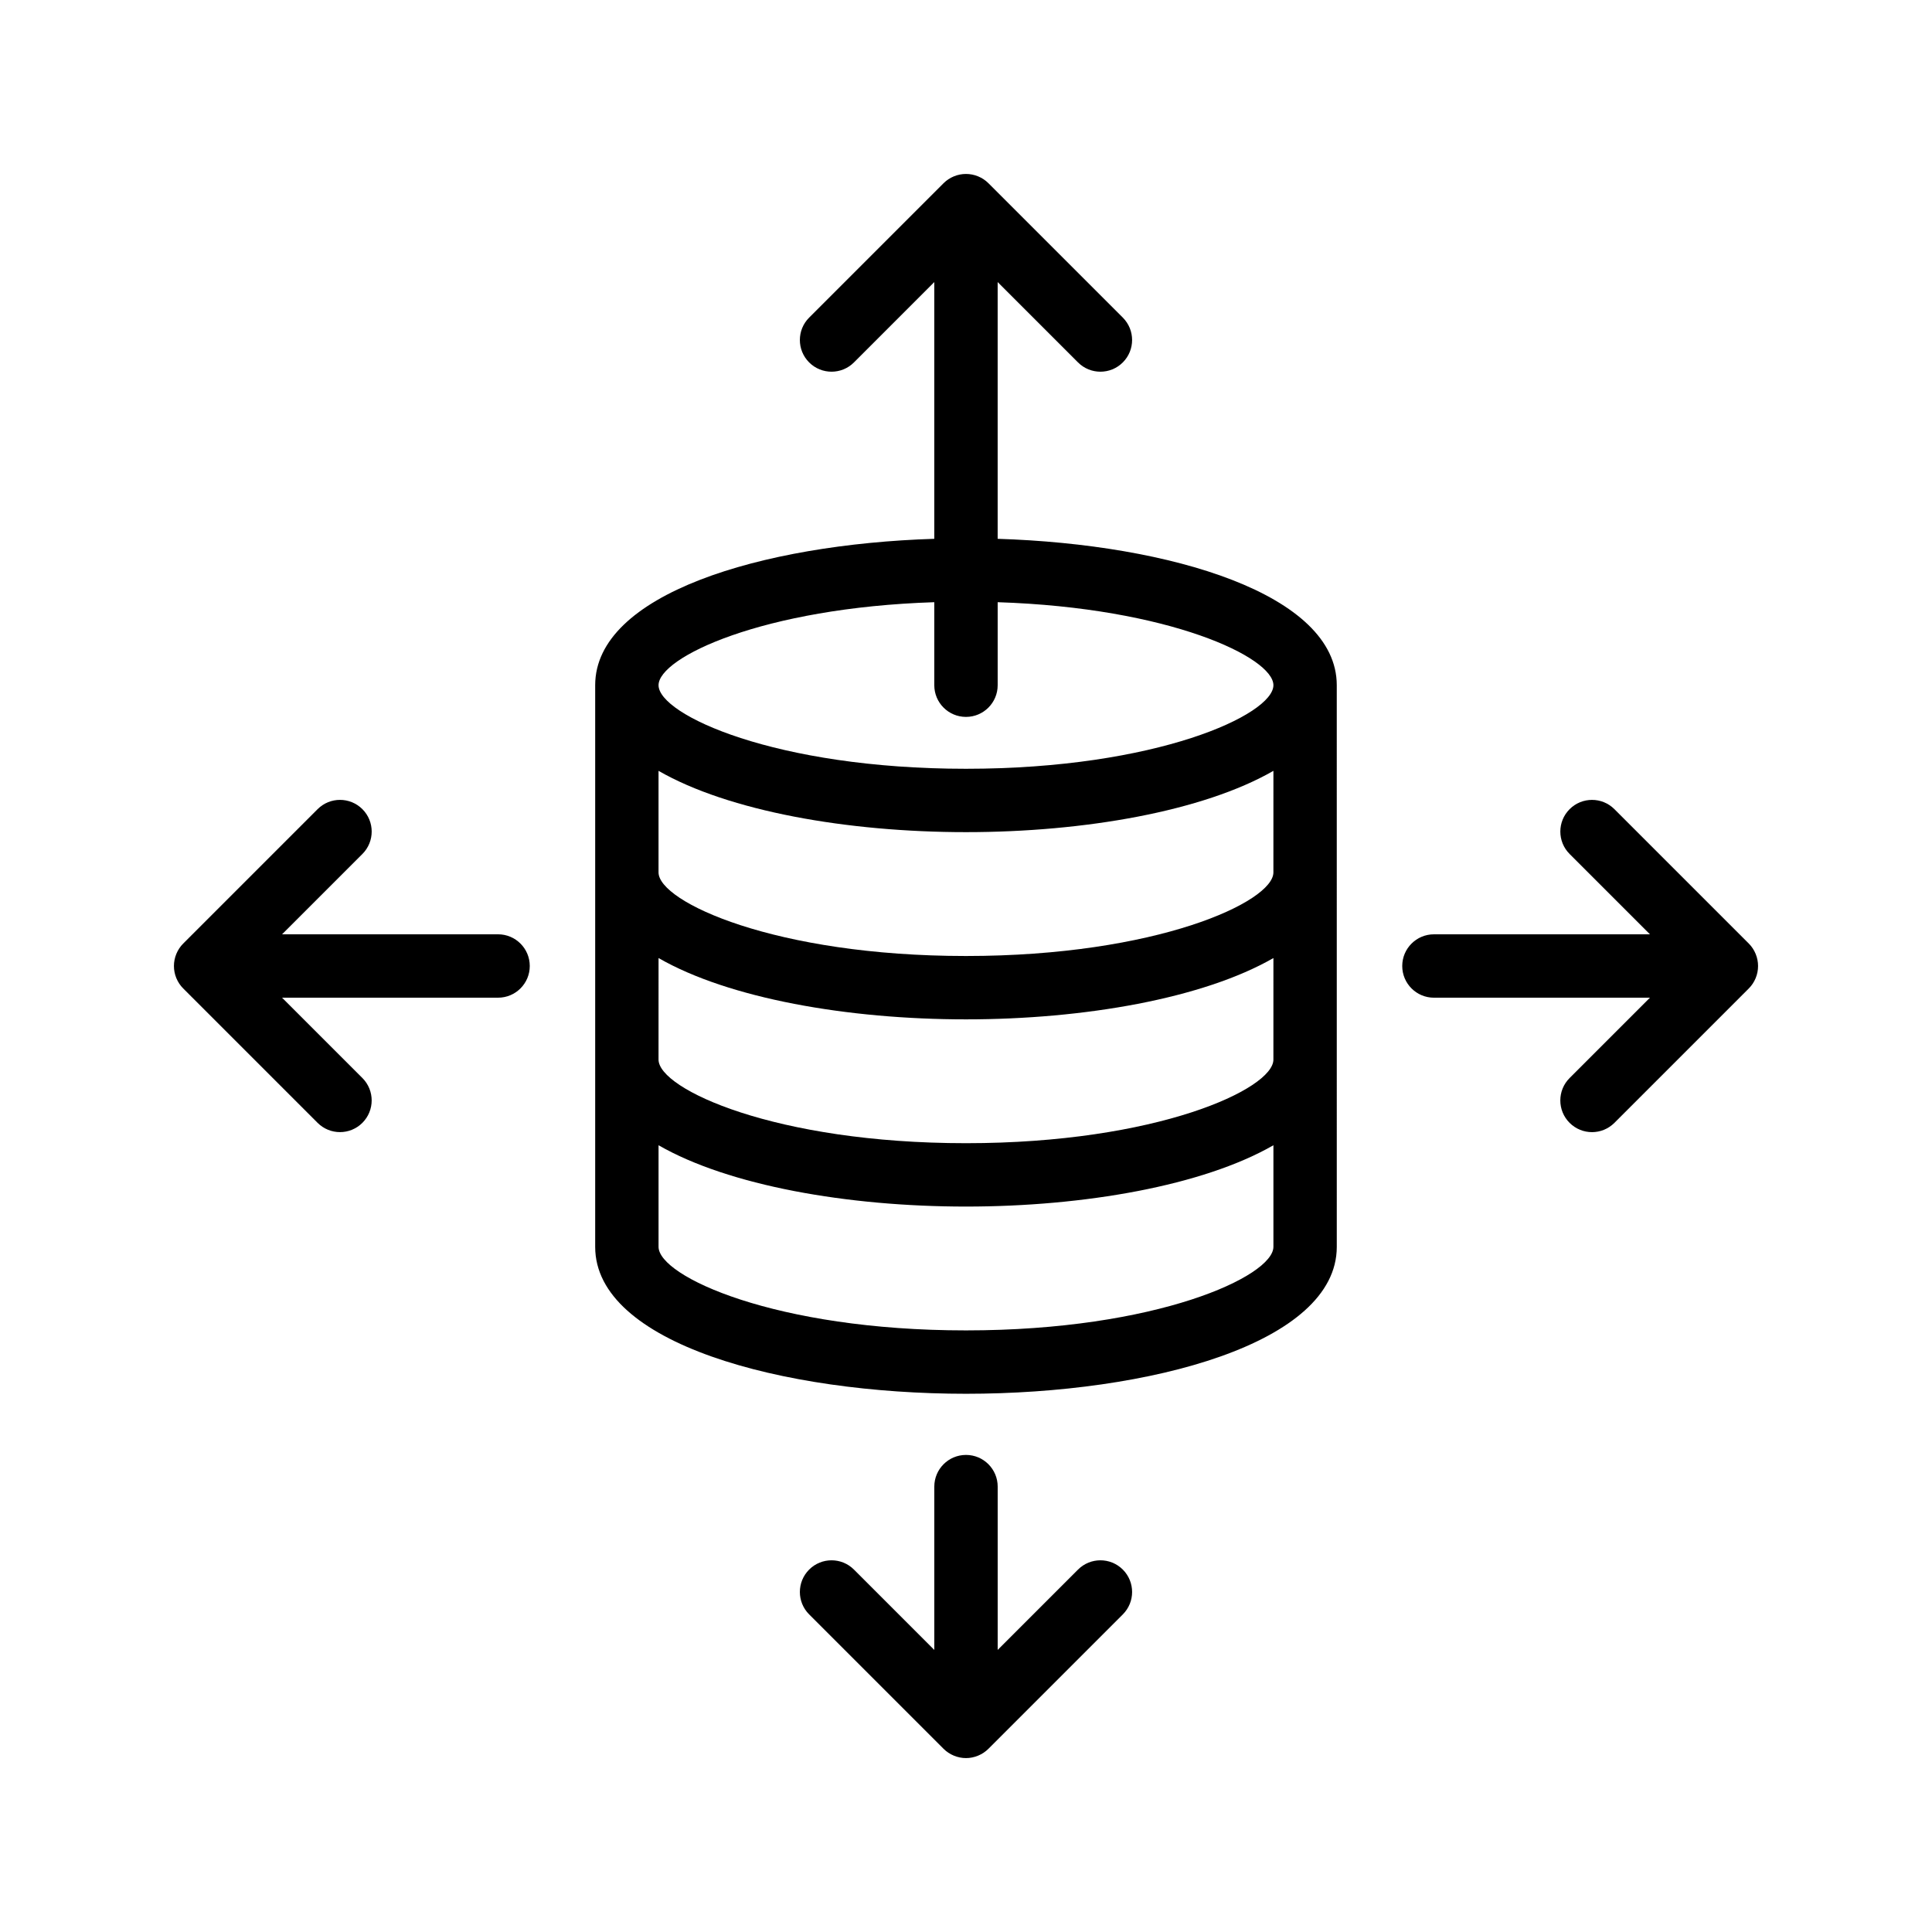
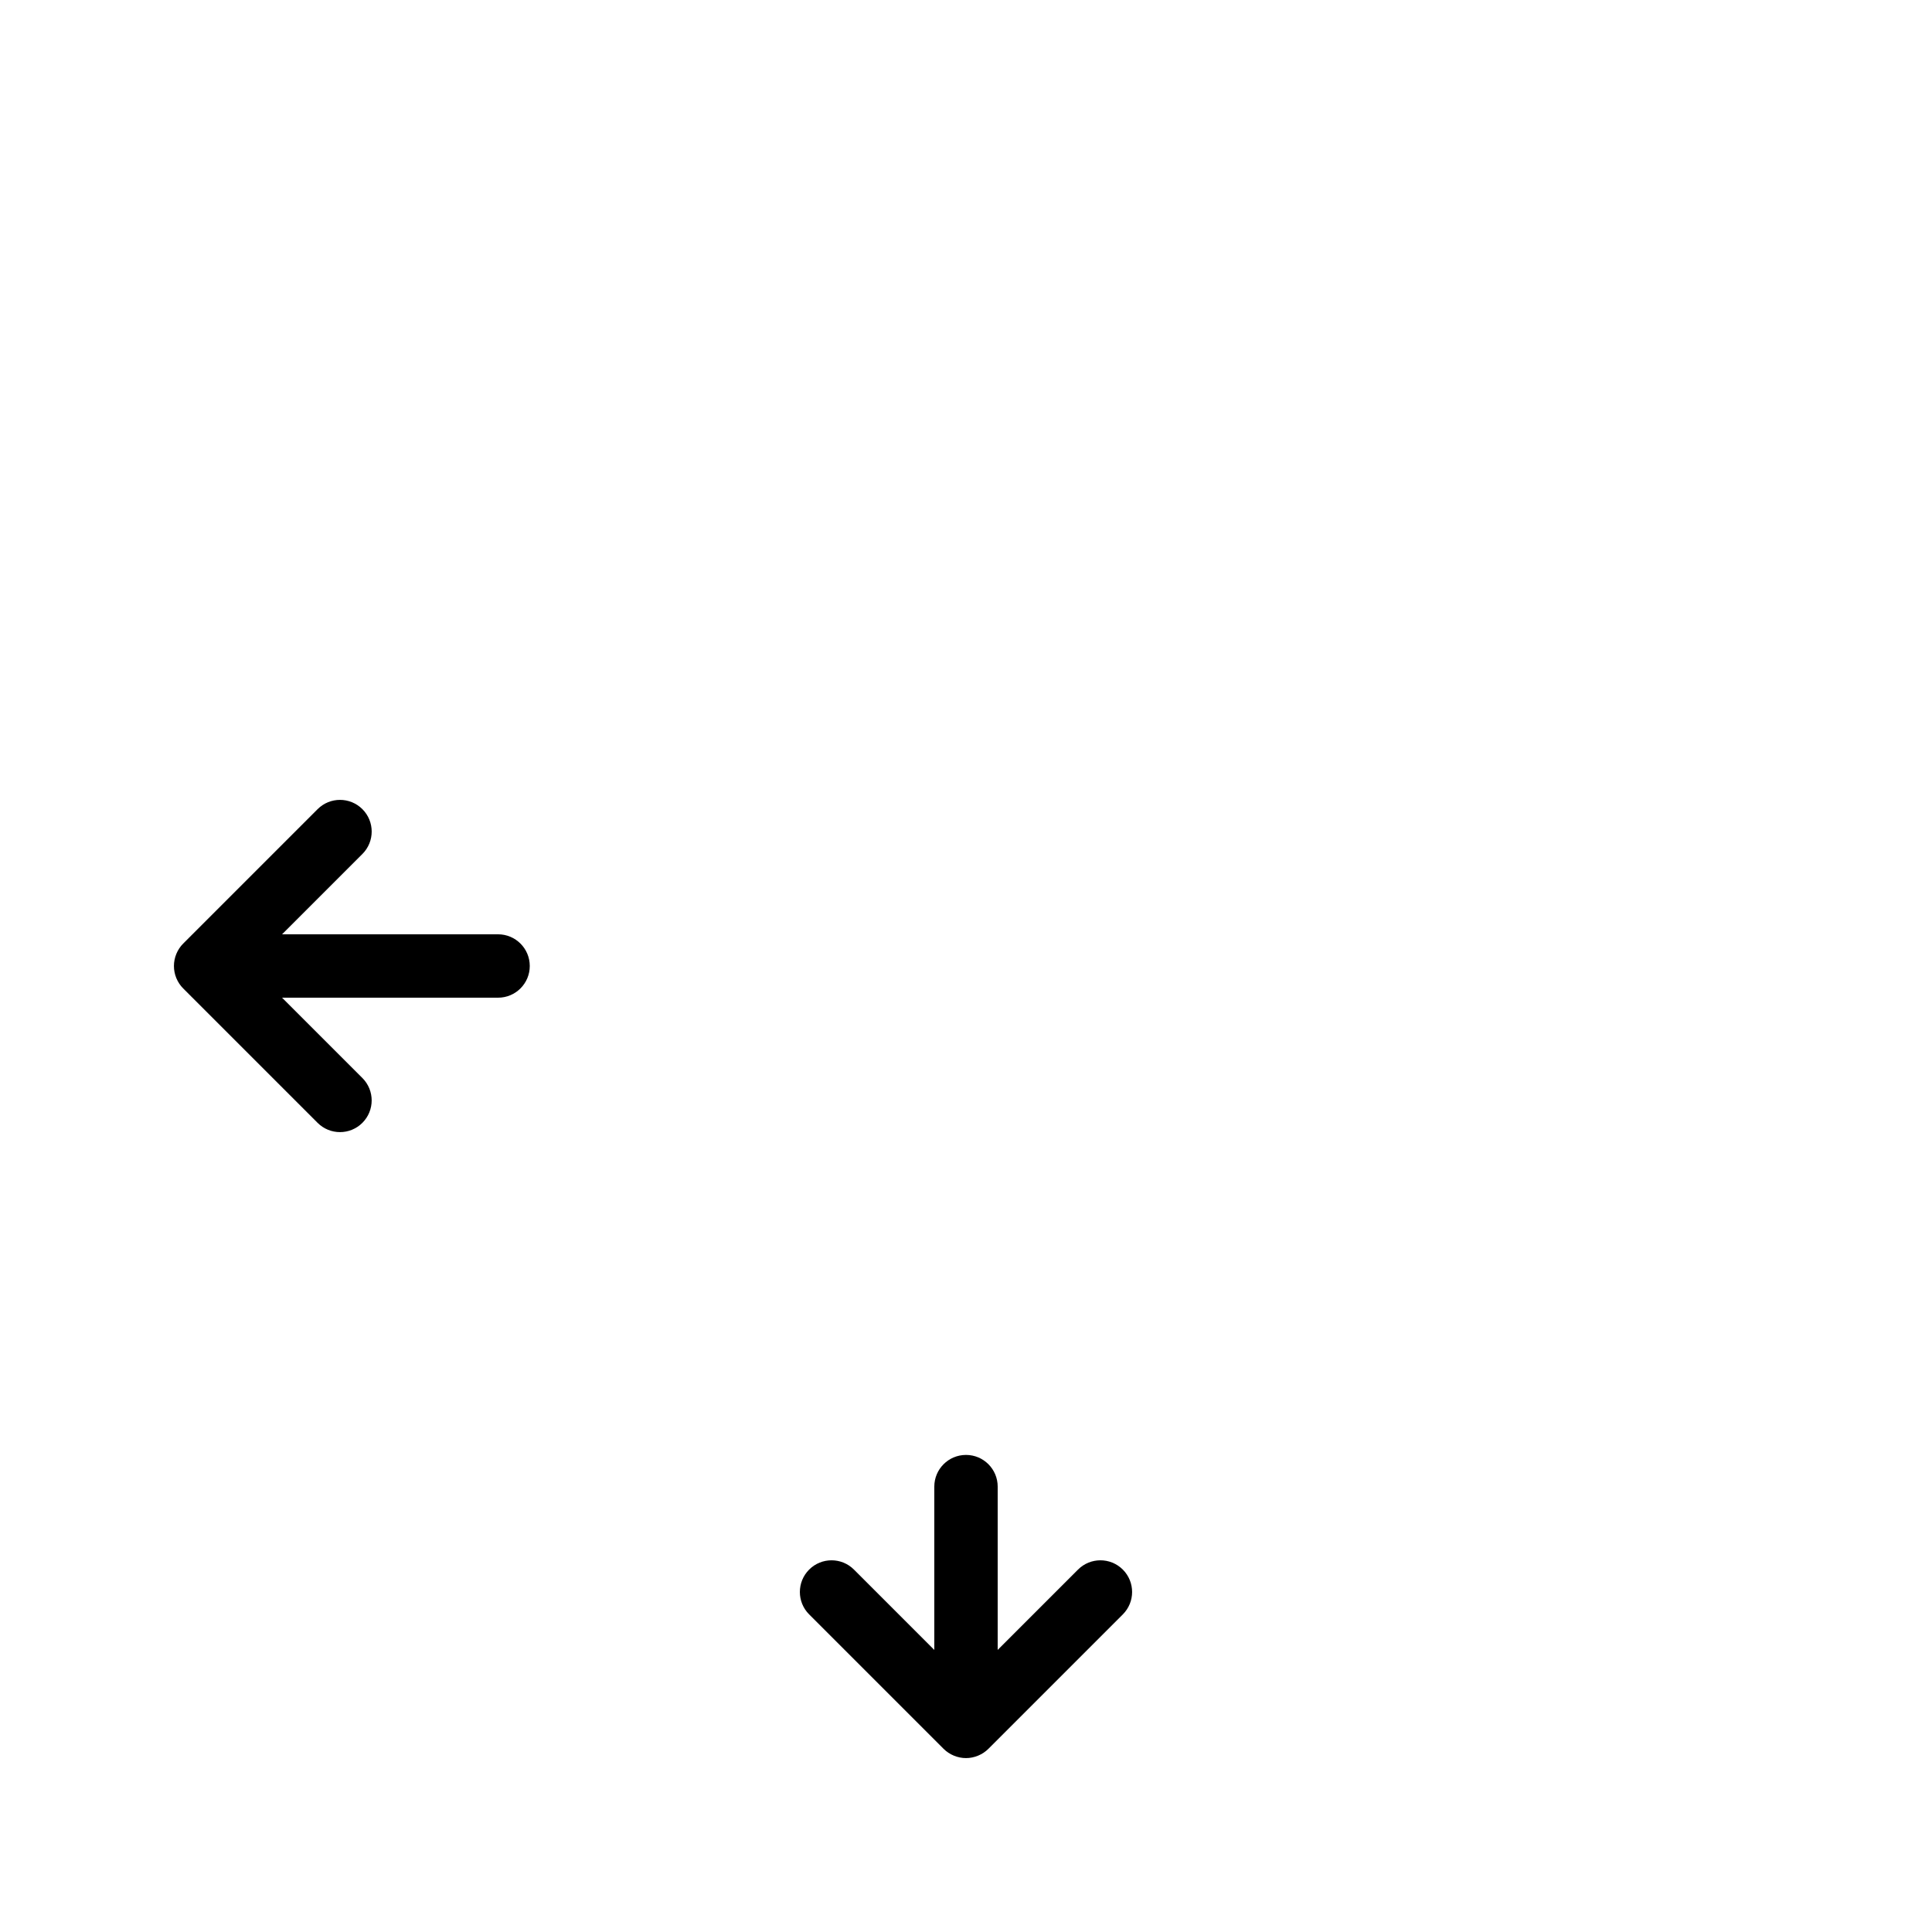
<svg xmlns="http://www.w3.org/2000/svg" fill="#000000" width="800px" height="800px" version="1.1" viewBox="144 144 512 512">
  <g>
-     <path d="m408.39 286.79v-68.039l21.293 21.293c1.641 1.641 3.789 2.461 5.938 2.461s4.297-0.82 5.938-2.461c3.281-3.281 3.281-8.594 0-11.875l-35.621-35.621c-0.773-0.773-1.703-1.387-2.731-1.812-2.055-0.848-4.363-0.848-6.418 0-1.027 0.426-1.957 1.039-2.731 1.812l-35.625 35.621c-3.281 3.281-3.281 8.594 0 11.875s8.594 3.281 11.875 0l21.289-21.293v68.039c-45.941 1.441-89.867 14.695-89.867 38.797v148.84c0 25.562 49.434 38.938 98.266 38.938s98.266-13.375 98.266-38.938l-0.004-148.84c0-24.102-43.926-37.355-89.867-38.797zm73.074 138.02c0 7.805-30.93 22.148-81.473 22.148-50.539 0-81.473-14.344-81.473-22.148l0.004-26.918c18.605 10.707 50.125 16.25 81.473 16.25 31.344 0 62.863-5.543 81.473-16.25zm0-49.609c0 7.805-30.93 22.148-81.473 22.148-50.539 0-81.473-14.344-81.473-22.148v-26.922c18.609 10.707 50.129 16.246 81.477 16.246 31.344 0 62.863-5.539 81.473-16.246zm-89.867-71.613v22c0 4.637 3.758 8.398 8.398 8.398 4.637 0 8.398-3.758 8.398-8.398v-22c45.535 1.473 73.074 14.637 73.074 22 0 7.805-30.93 22.145-81.473 22.145-50.539 0-81.473-14.336-81.473-22.145 0-7.363 27.539-20.527 73.074-22zm8.398 192.98c-50.539 0-81.473-14.336-81.473-22.145v-26.922c18.605 10.707 50.125 16.25 81.473 16.25 31.344 0 62.863-5.543 81.473-16.25v26.922c-0.004 7.805-30.934 22.145-81.473 22.145z" />
    <path d="m190.73 403.21c0.426 1.027 1.039 1.957 1.812 2.731l35.621 35.621c1.641 1.641 3.789 2.461 5.938 2.461 2.148 0 4.297-0.82 5.938-2.461 3.281-3.281 3.281-8.594 0-11.875l-21.289-21.289h57.246c4.637 0 8.398-3.758 8.398-8.398 0-4.637-3.758-8.398-8.398-8.398l-57.246 0.004 21.293-21.293c3.281-3.281 3.281-8.594 0-11.875s-8.594-3.281-11.875 0l-35.621 35.621c-0.773 0.773-1.387 1.703-1.812 2.731-0.852 2.059-0.852 4.367-0.004 6.422z" />
    <path d="m400 529.57c-4.637 0-8.398 3.758-8.398 8.398v43.281l-21.293-21.293c-3.281-3.281-8.594-3.281-11.875 0s-3.281 8.594 0 11.875l35.621 35.621c0.773 0.773 1.703 1.387 2.731 1.812 1.031 0.426 2.121 0.648 3.215 0.648s2.184-0.223 3.207-0.648c1.027-0.426 1.957-1.039 2.731-1.812l35.621-35.621c3.281-3.281 3.281-8.594 0-11.875s-8.594-3.281-11.875 0l-21.289 21.289v-43.281c0-4.633-3.758-8.395-8.395-8.395z" />
-     <path d="m607.46 394.06-35.621-35.621c-3.281-3.281-8.594-3.281-11.875 0s-3.281 8.594 0 11.875l21.289 21.289h-57.246c-4.637 0-8.398 3.758-8.398 8.398 0 4.637 3.758 8.398 8.398 8.398h57.246l-21.293 21.293c-3.281 3.281-3.281 8.594 0 11.875 1.641 1.641 3.789 2.461 5.938 2.461 2.148 0 4.297-0.82 5.938-2.461l35.621-35.621c0.773-0.773 1.387-1.703 1.812-2.731 0.848-2.055 0.848-4.363 0-6.418-0.422-1.035-1.035-1.965-1.809-2.738z" />
  </g>
</svg>